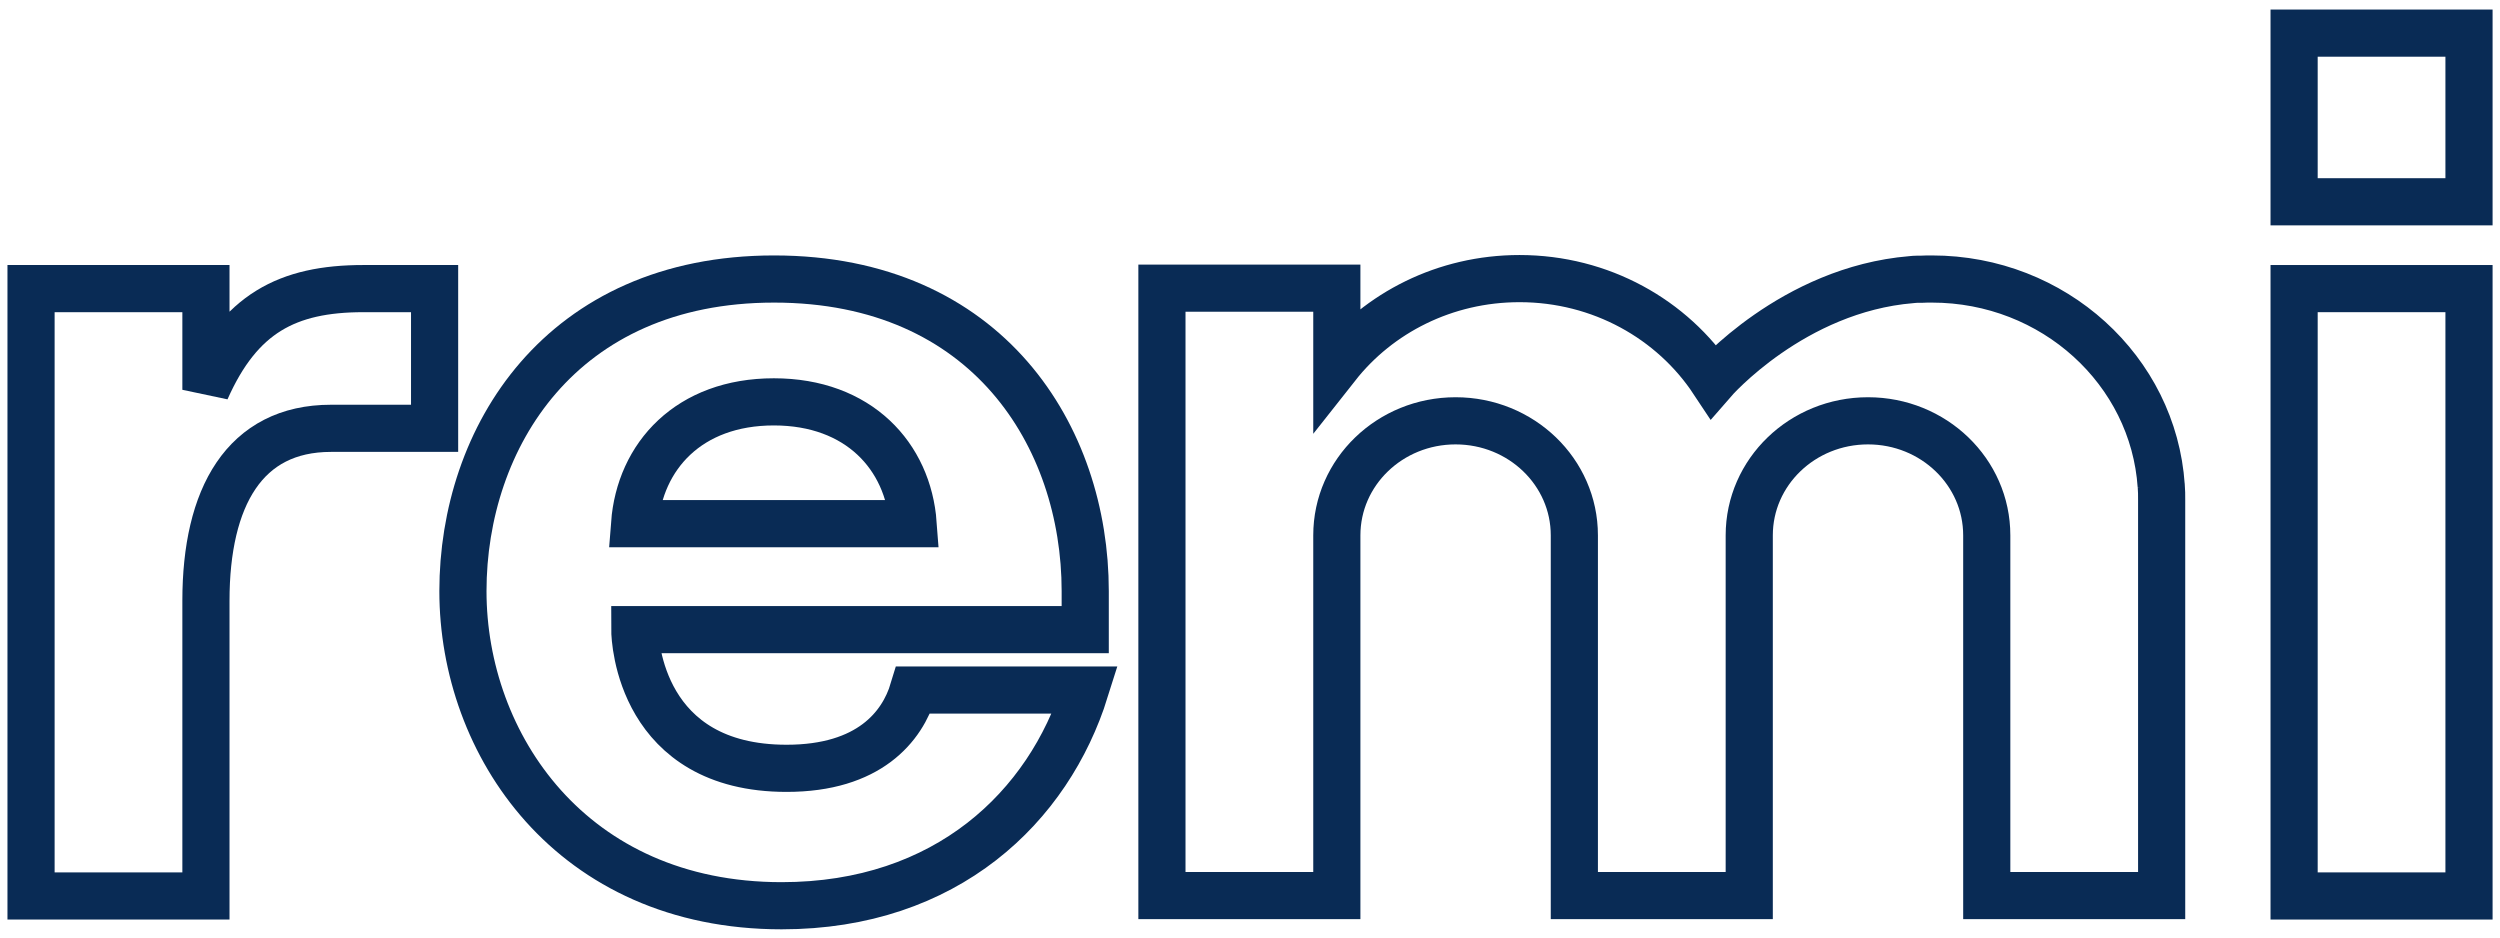
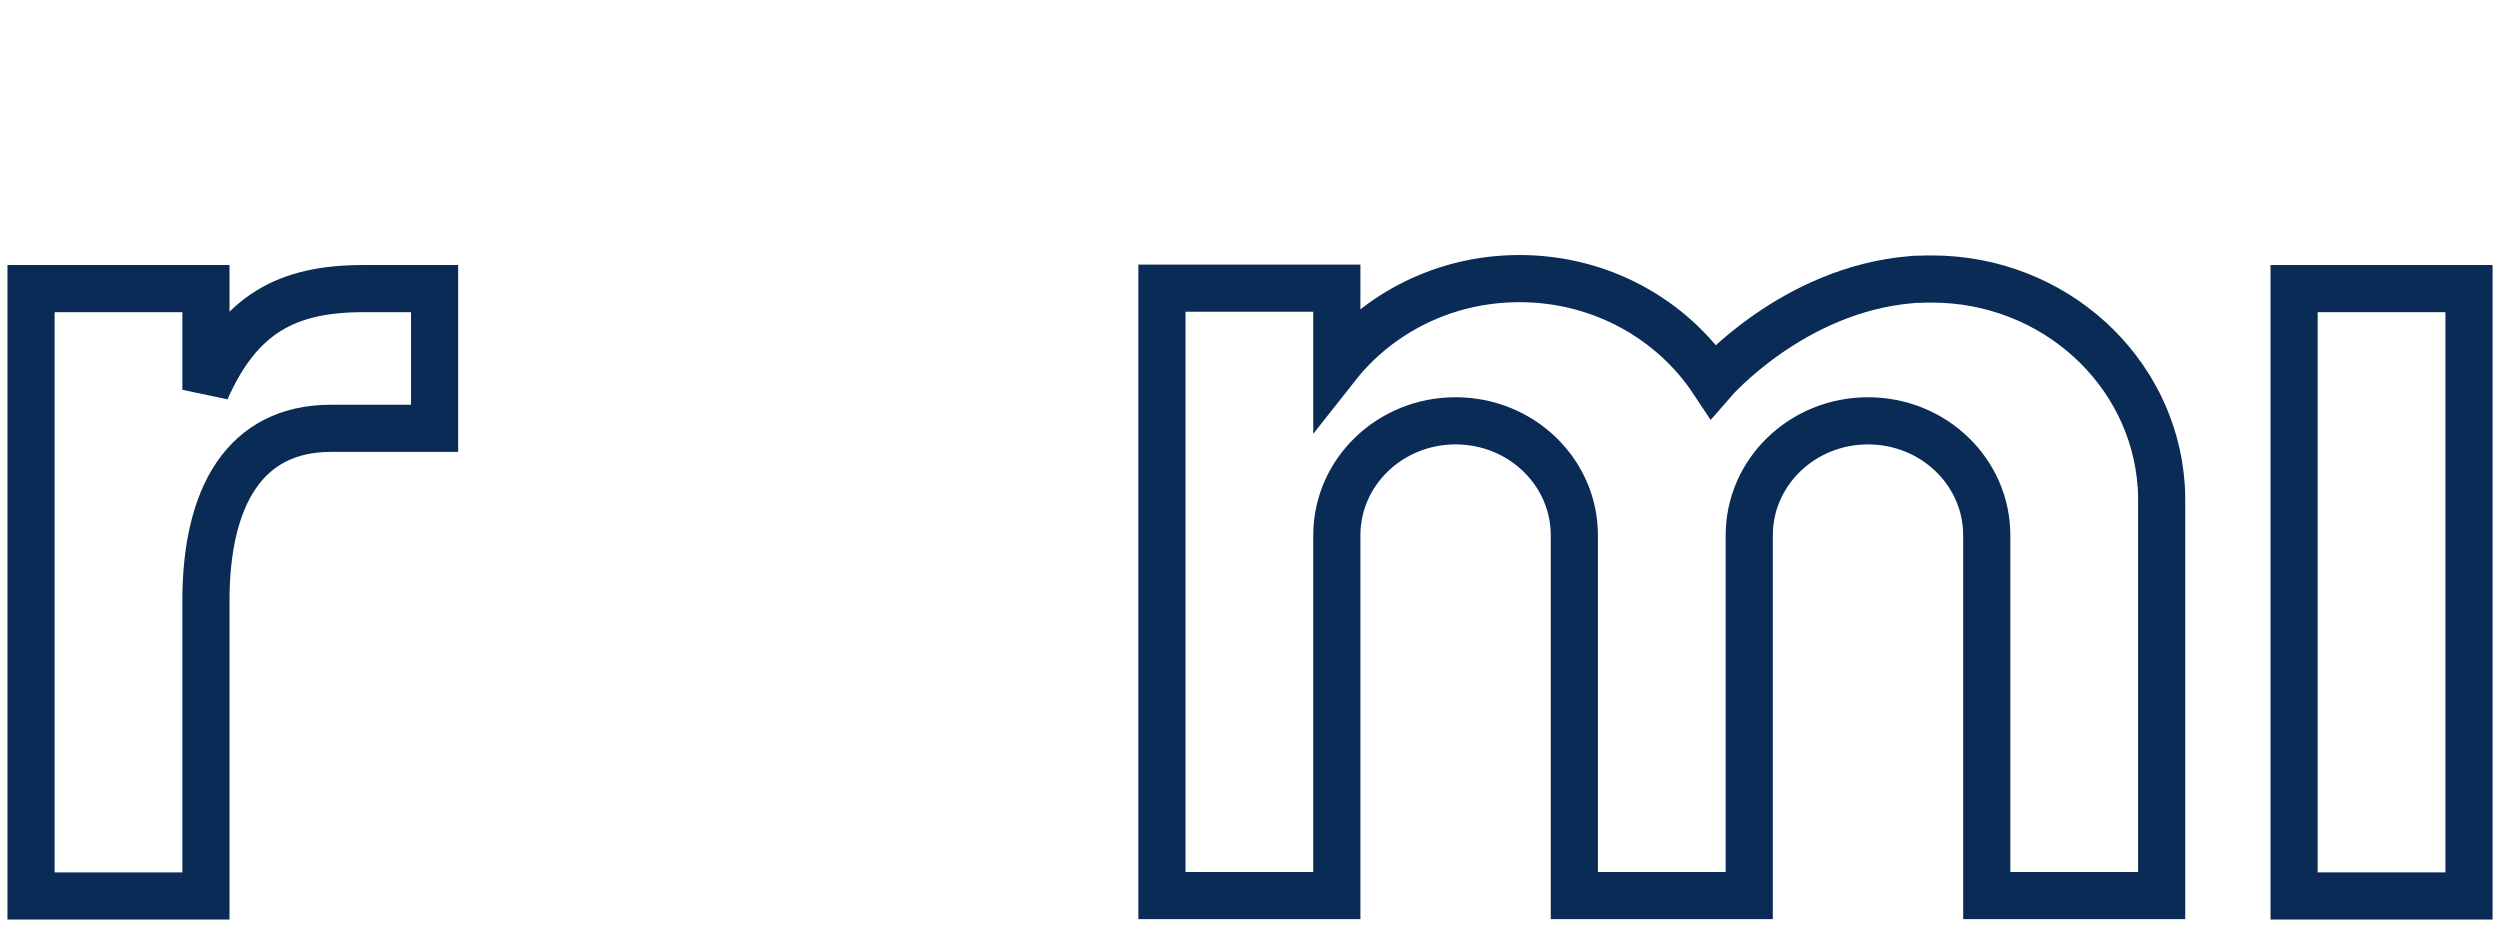
<svg xmlns="http://www.w3.org/2000/svg" width="168" height="63" viewBox="0 0 168 63" fill="none">
  <path d="M13.839 26.194V19.394H2.086V60.209H13.839V40.368C13.839 33.4 16.436 28.783 22.24 28.783H29.205V19.394H24.417C19.295 19.394 16.103 21.087 13.839 26.194Z" stroke="#092B55" stroke-width="3.169" />
  <path d="M165.917 19.394H154.164V60.209H165.917V19.394Z" stroke="#092B55" stroke-width="3.169" />
-   <path d="M165.917 2.226H154.164V13.56H165.917V2.226Z" stroke="#092B55" stroke-width="3.169" />
  <path d="M145.234 32.658C144.712 24.893 138.008 18.75 129.825 18.75C129.592 18.75 129.346 18.75 129.114 18.764C129.027 18.764 128.954 18.764 128.867 18.764C128.722 18.764 128.577 18.778 128.446 18.792C120.466 19.45 115.126 25.606 115.126 25.606C112.384 21.465 107.581 18.722 102.111 18.722C97.105 18.722 92.65 21.017 89.835 24.585V19.366H78.082V60.181H89.835V35.974C89.835 31.721 93.404 28.279 97.816 28.279C102.227 28.279 105.796 31.721 105.796 35.974V60.181H117.549V35.974C117.549 31.721 121.119 28.279 125.53 28.279C129.941 28.279 133.51 31.721 133.51 35.974V60.181H145.263V33.61C145.263 33.274 145.263 32.952 145.234 32.63V32.658Z" stroke="#092B55" stroke-width="3.169" />
-   <path d="M42.659 35.19H61.363C61.029 30.657 57.706 27.005 52.004 27.005C46.301 27.005 42.993 30.643 42.645 35.19H42.659ZM42.659 42.312C42.659 43.068 43.066 51.631 52.86 51.631C58.403 51.631 60.637 48.833 61.377 46.37H72.927C70.475 54.205 63.612 60.866 52.526 60.866C38.379 60.866 31.109 50.008 31.109 39.724C31.109 29.439 37.653 18.75 52.018 18.75C66.383 18.75 72.927 29.355 72.927 39.724V42.312H42.659Z" stroke="#092B55" stroke-width="3.169" />
</svg>